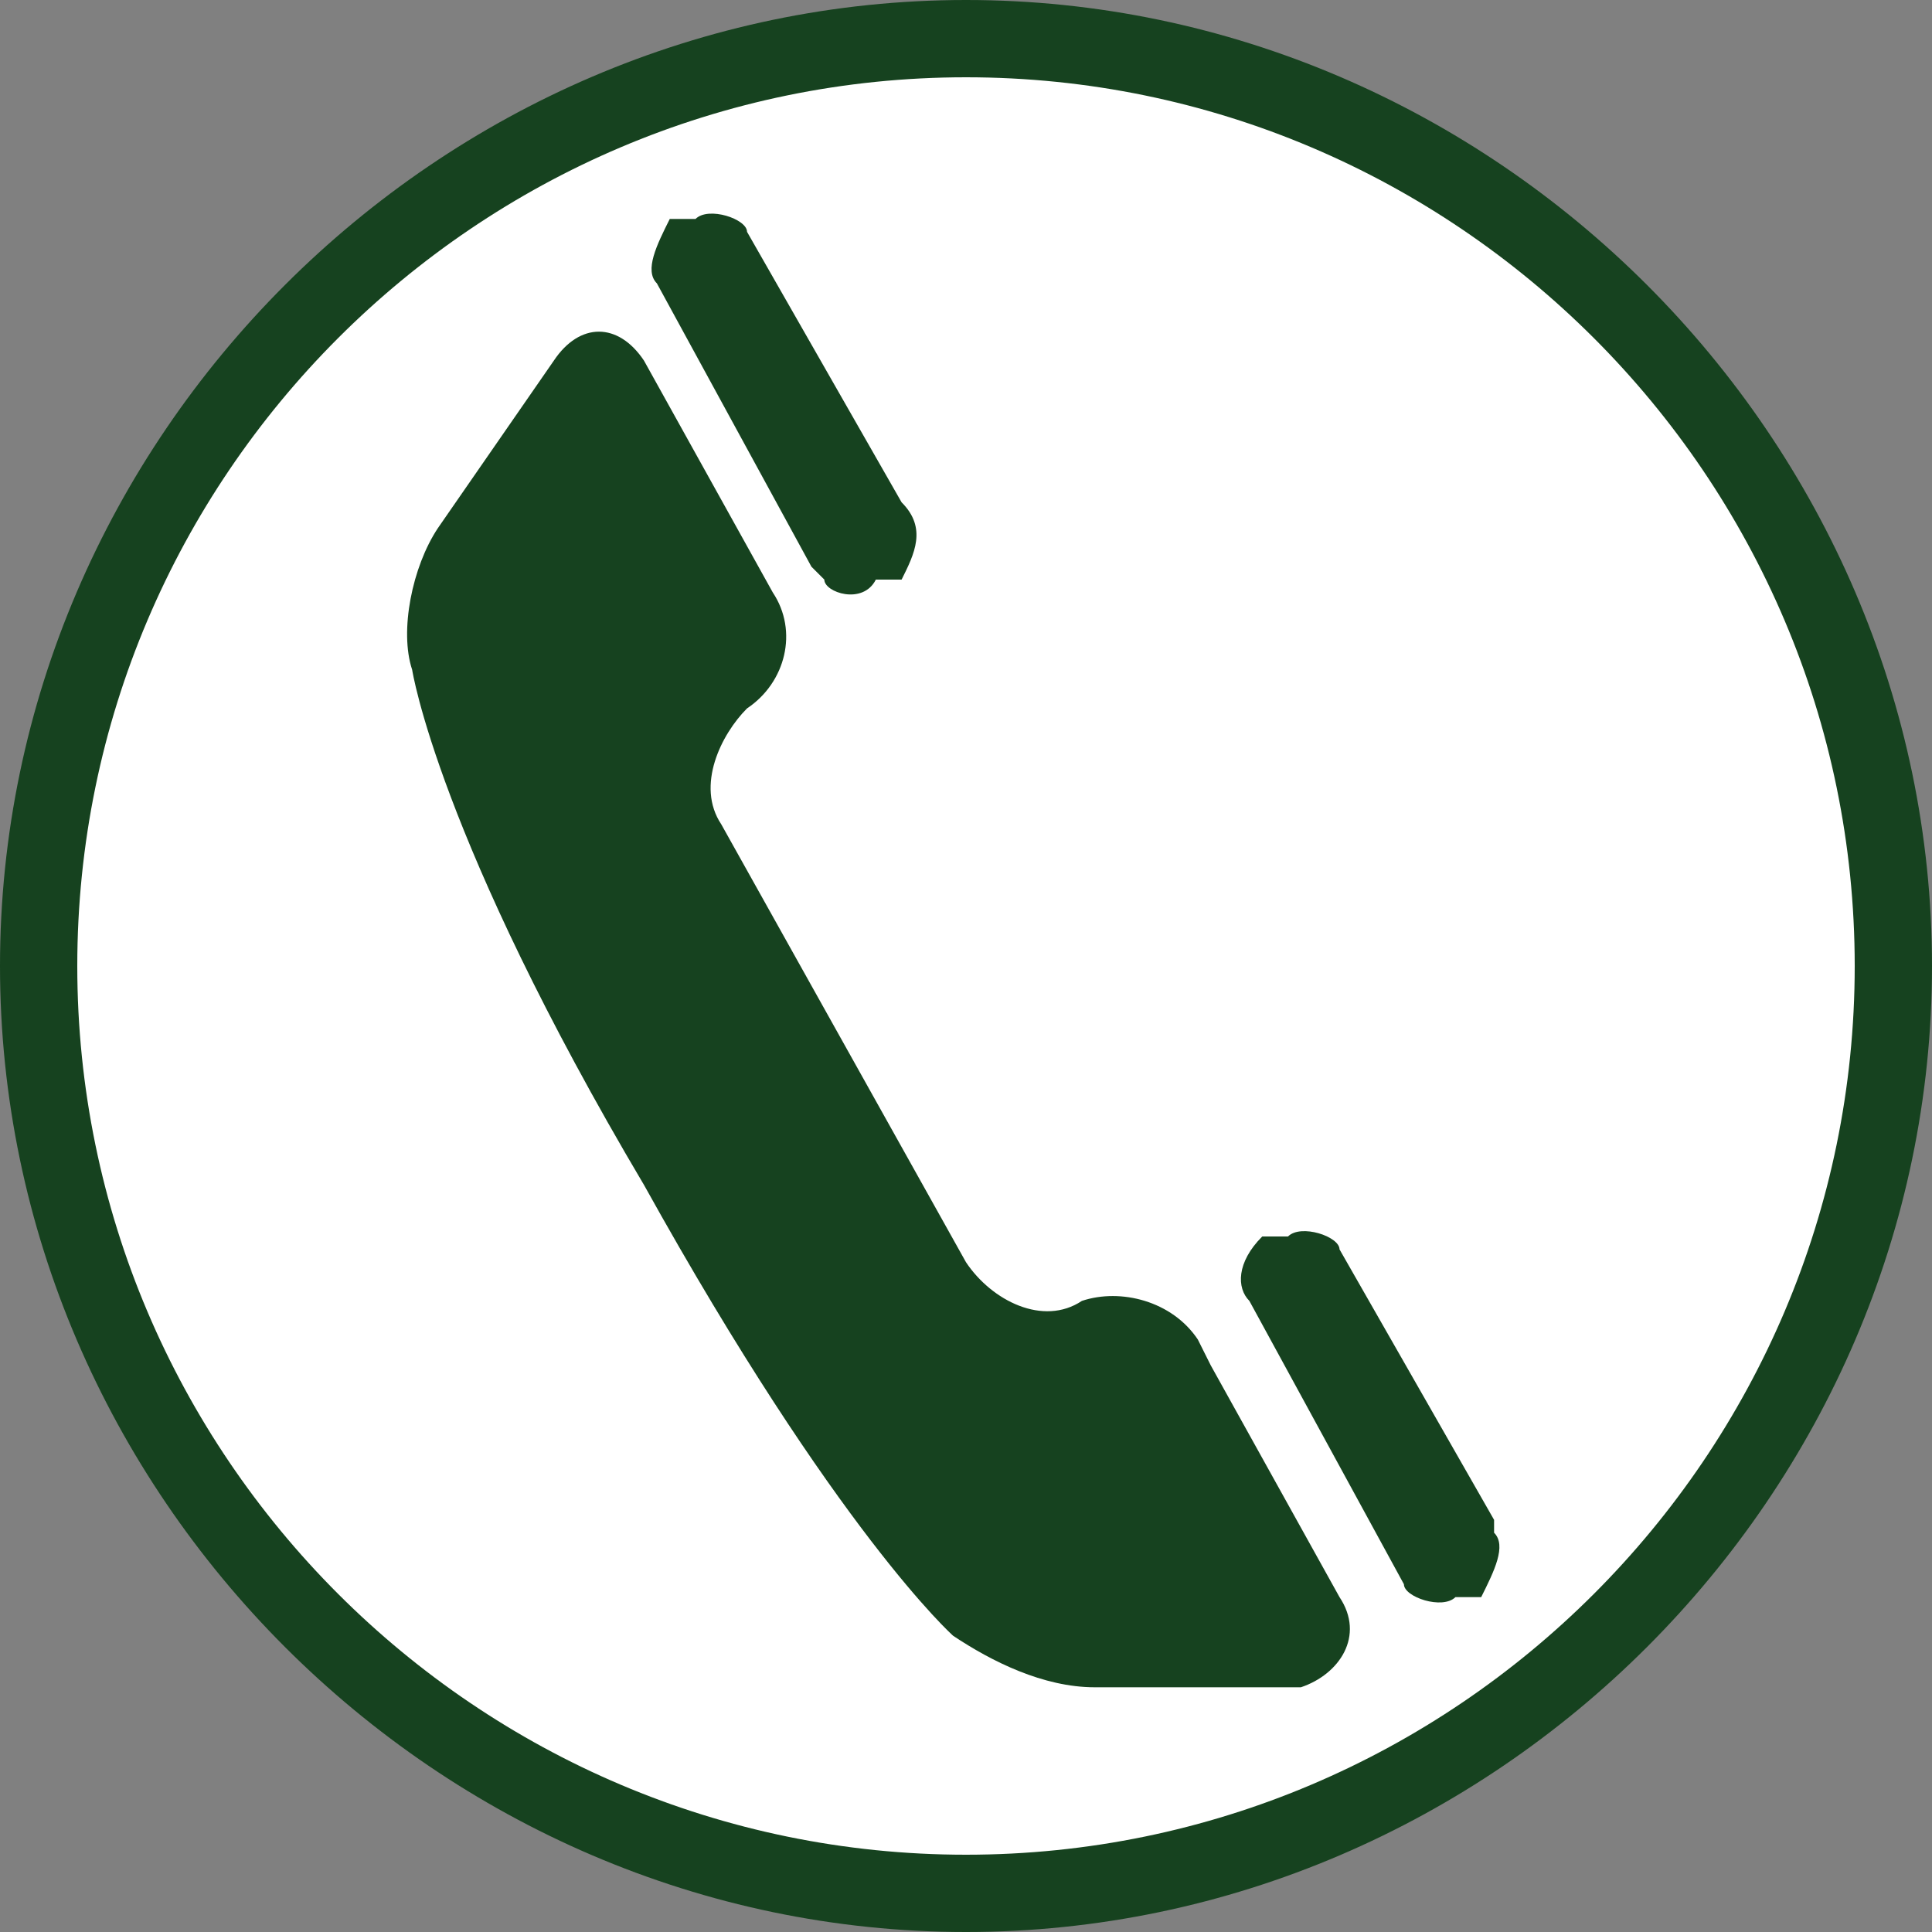
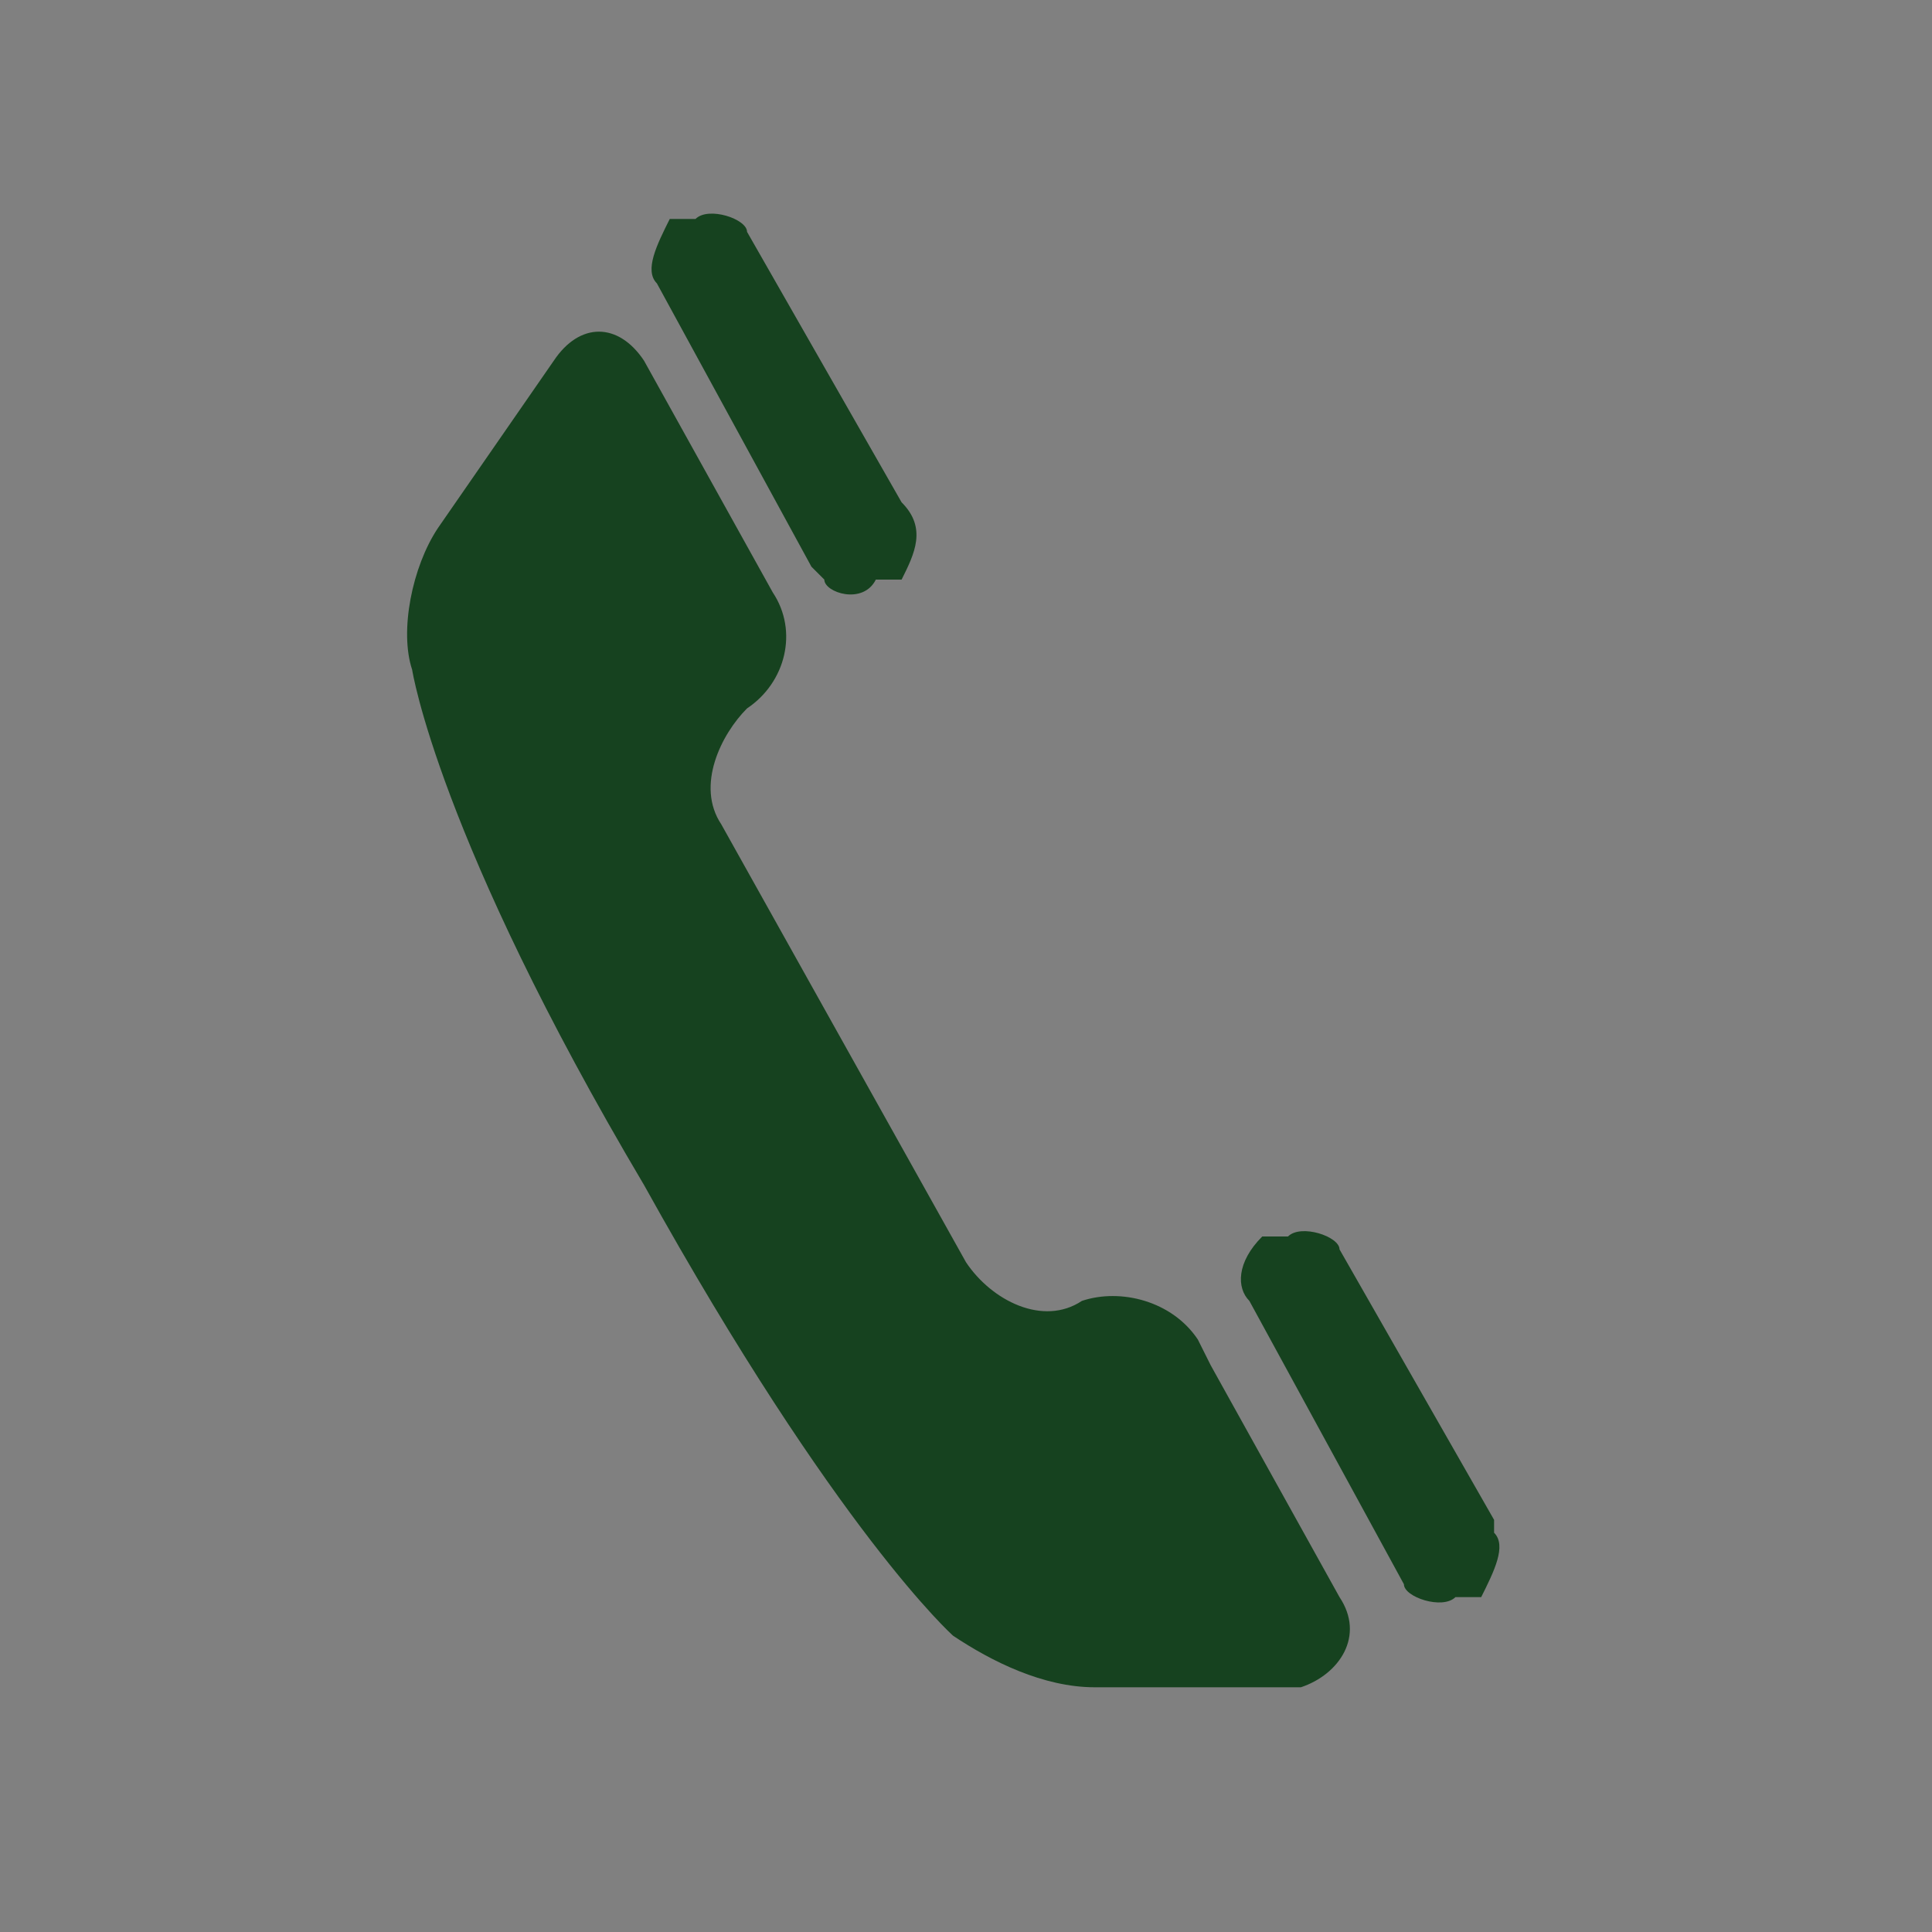
<svg xmlns="http://www.w3.org/2000/svg" id="Ebene_1" version="1.1" viewBox="0 0 15 15">
  <rect x="0" y="0" width="15" height="15" fill="#808080" stroke="none" />
  <defs>
    <style>
      .st0 {
        fill: #fff;
      }

      .st1 {
        fill: #16421f;
      }
    </style>
  </defs>
  <g>
-     <path class="st0" d="M7.5,14.7c3.9,0,7.2-3.3,7.2-7.2S11.4.3,7.5.3.3,3.6.3,7.5s3.3,7.2,7.2,7.2" />
-     <path class="st1" d="M7.5,15C3.4,15,0,11.6,0,7.5S3.4,0,7.5,0s7.5,3.4,7.5,7.5-3.4,7.5-7.5,7.5ZM7.5.6C3.7.6.6,3.7.6,7.5s3.1,6.9,6.9,6.9,6.9-3.1,6.9-6.9S11.3.6,7.5.6Z" />
-   </g>
+     </g>
  <path class="st1" d="M6.4,4.5c0,.1.3.2.4,0h.2c.1-.2.2-.4,0-.6l-1.2-2.1c0-.1-.3-.2-.4-.1h-.2c-.1.2-.2.4-.1.5l1.2,2.2ZM11.6,11.8l-1.2-2.1c0-.1-.3-.2-.4-.1h-.2c-.2.2-.2.4-.1.5l1.2,2.2c0,.1.3.2.4.1h.2c.1-.2.2-.4.1-.5M9.3,10.4c-.2-.3-.6-.4-.9-.3h0c-.3.2-.7,0-.9-.3l-1.9-3.4c-.2-.3,0-.7.2-.9h0c.3-.2.4-.6.2-.9l-1-1.8c-.2-.3-.5-.3-.7,0l-.9,1.3c-.2.3-.3.8-.2,1.1,0,0,.2,1.3,1.8,4,1.5,2.7,2.4,3.5,2.4,3.5.3.2.7.4,1.1.4h1.6c.3-.1.5-.4.3-.7l-1-1.8Z" />
</svg>